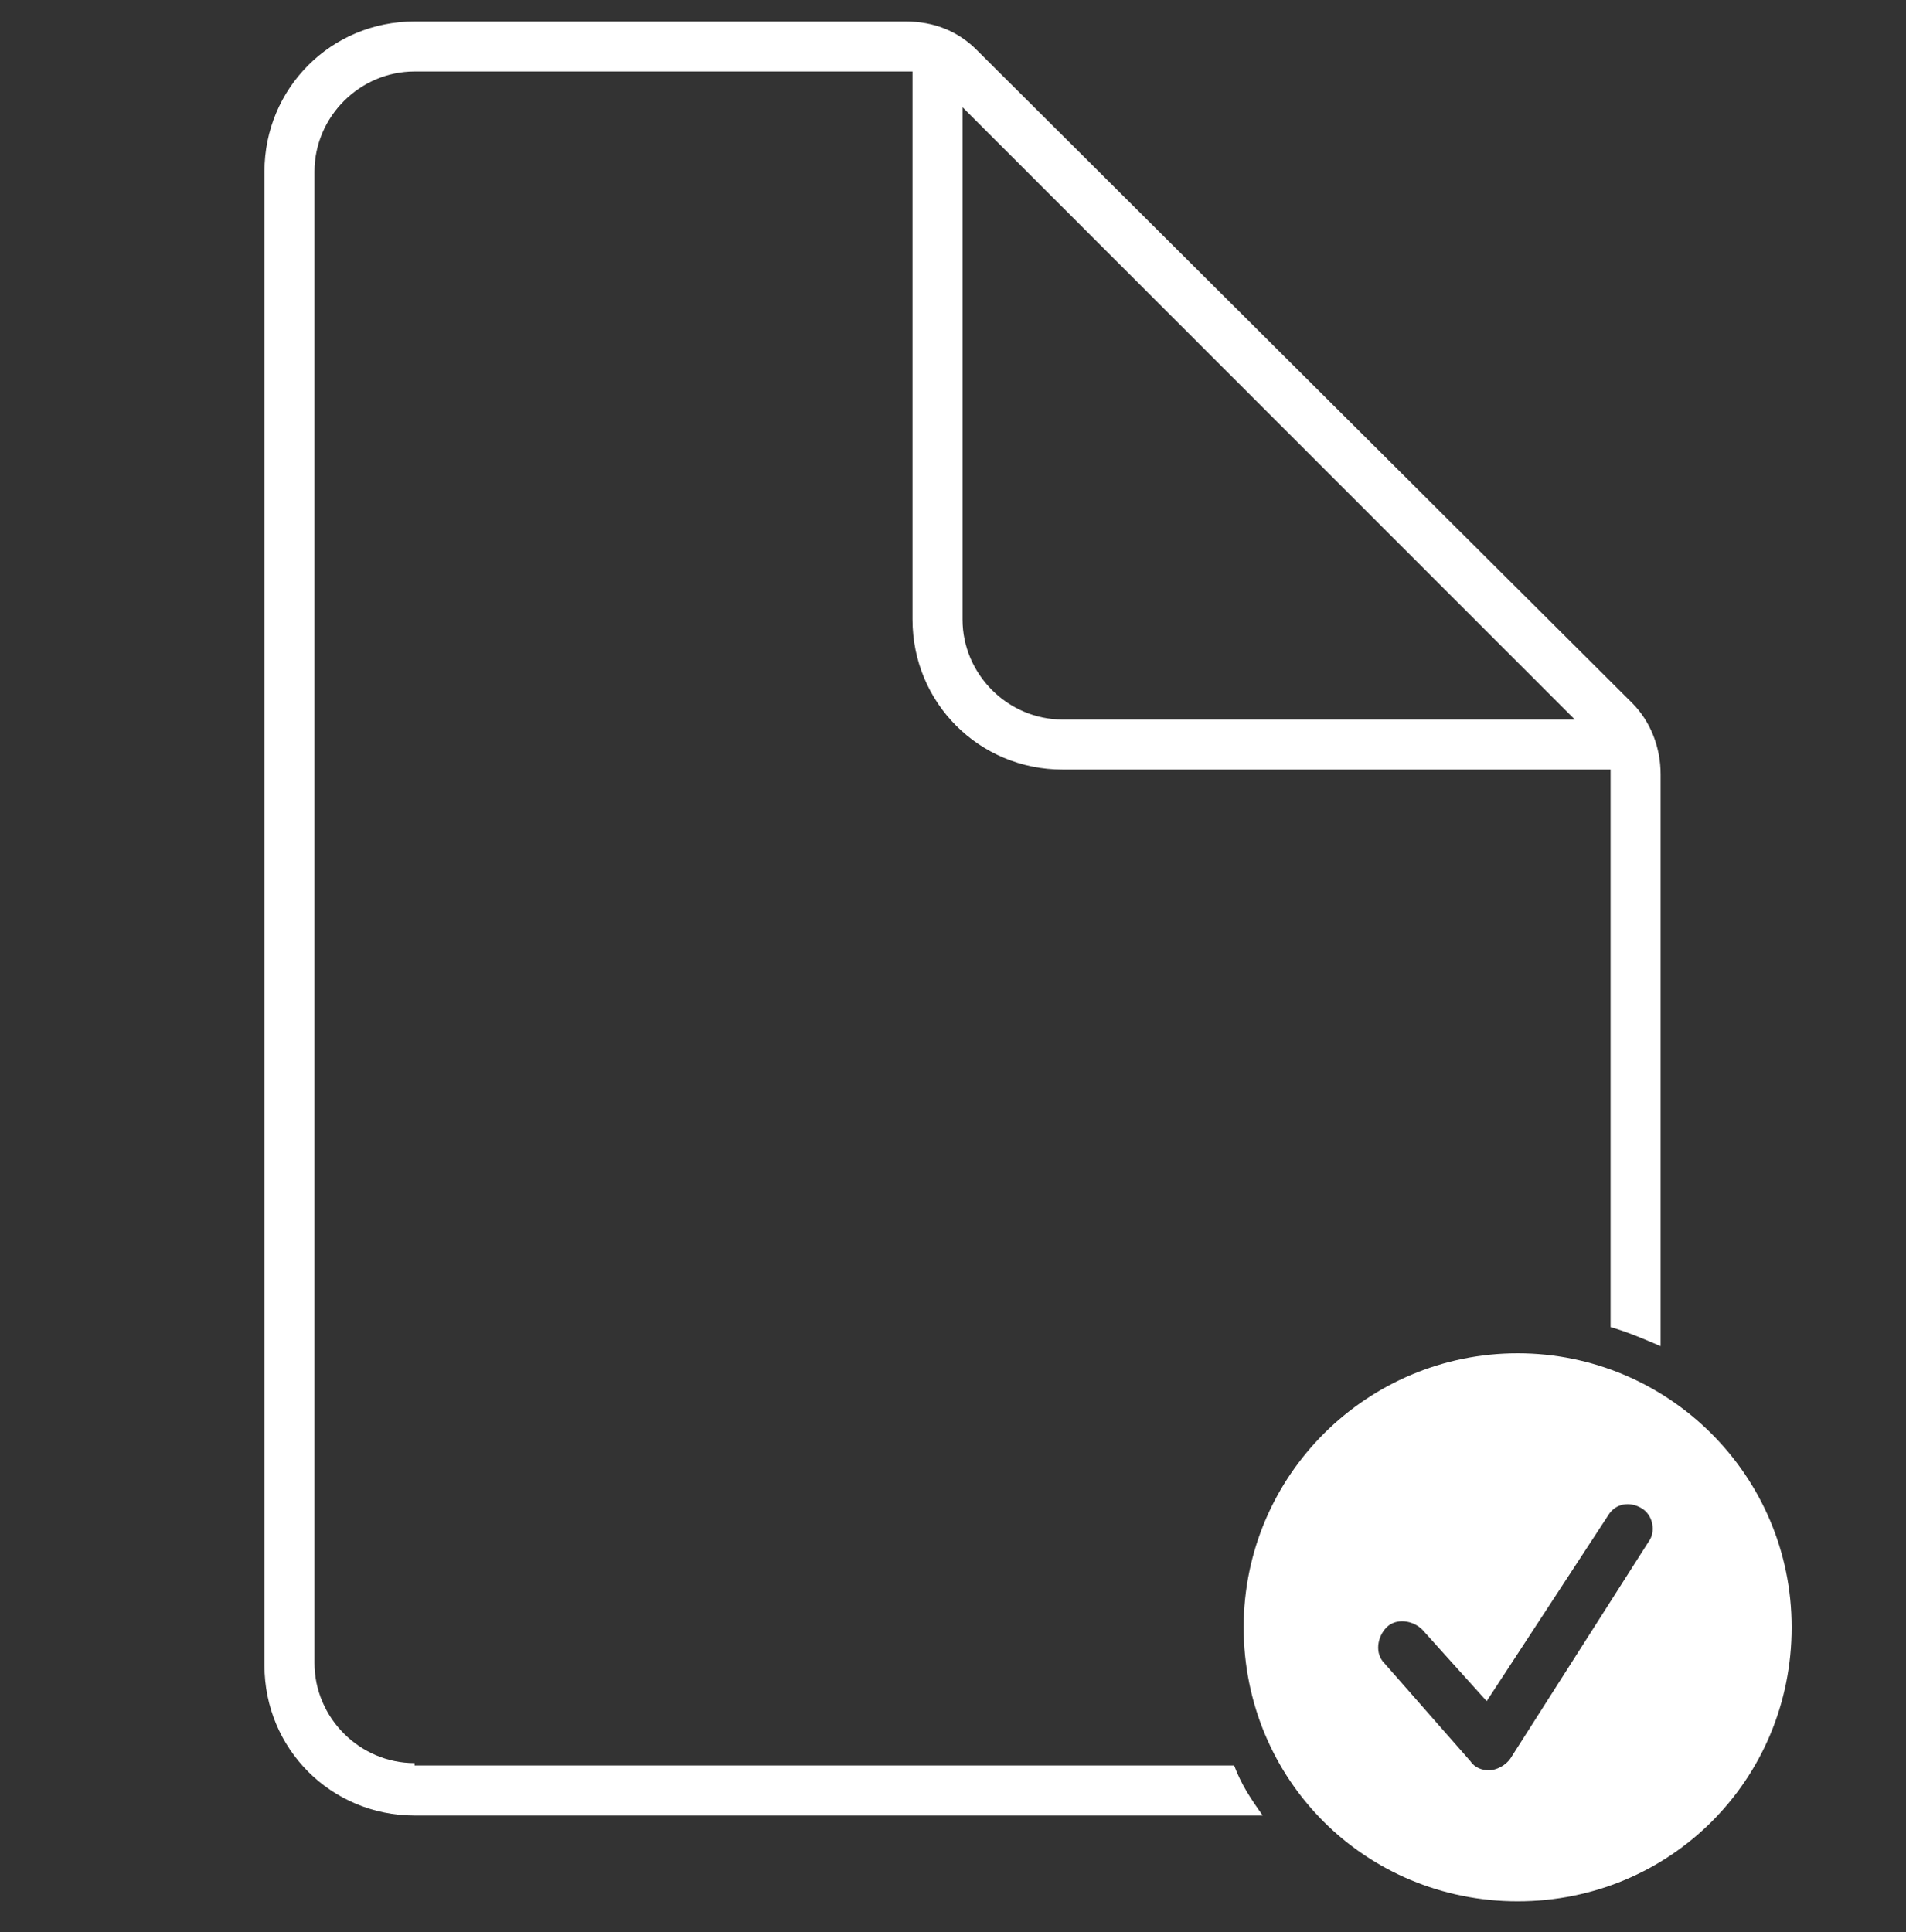
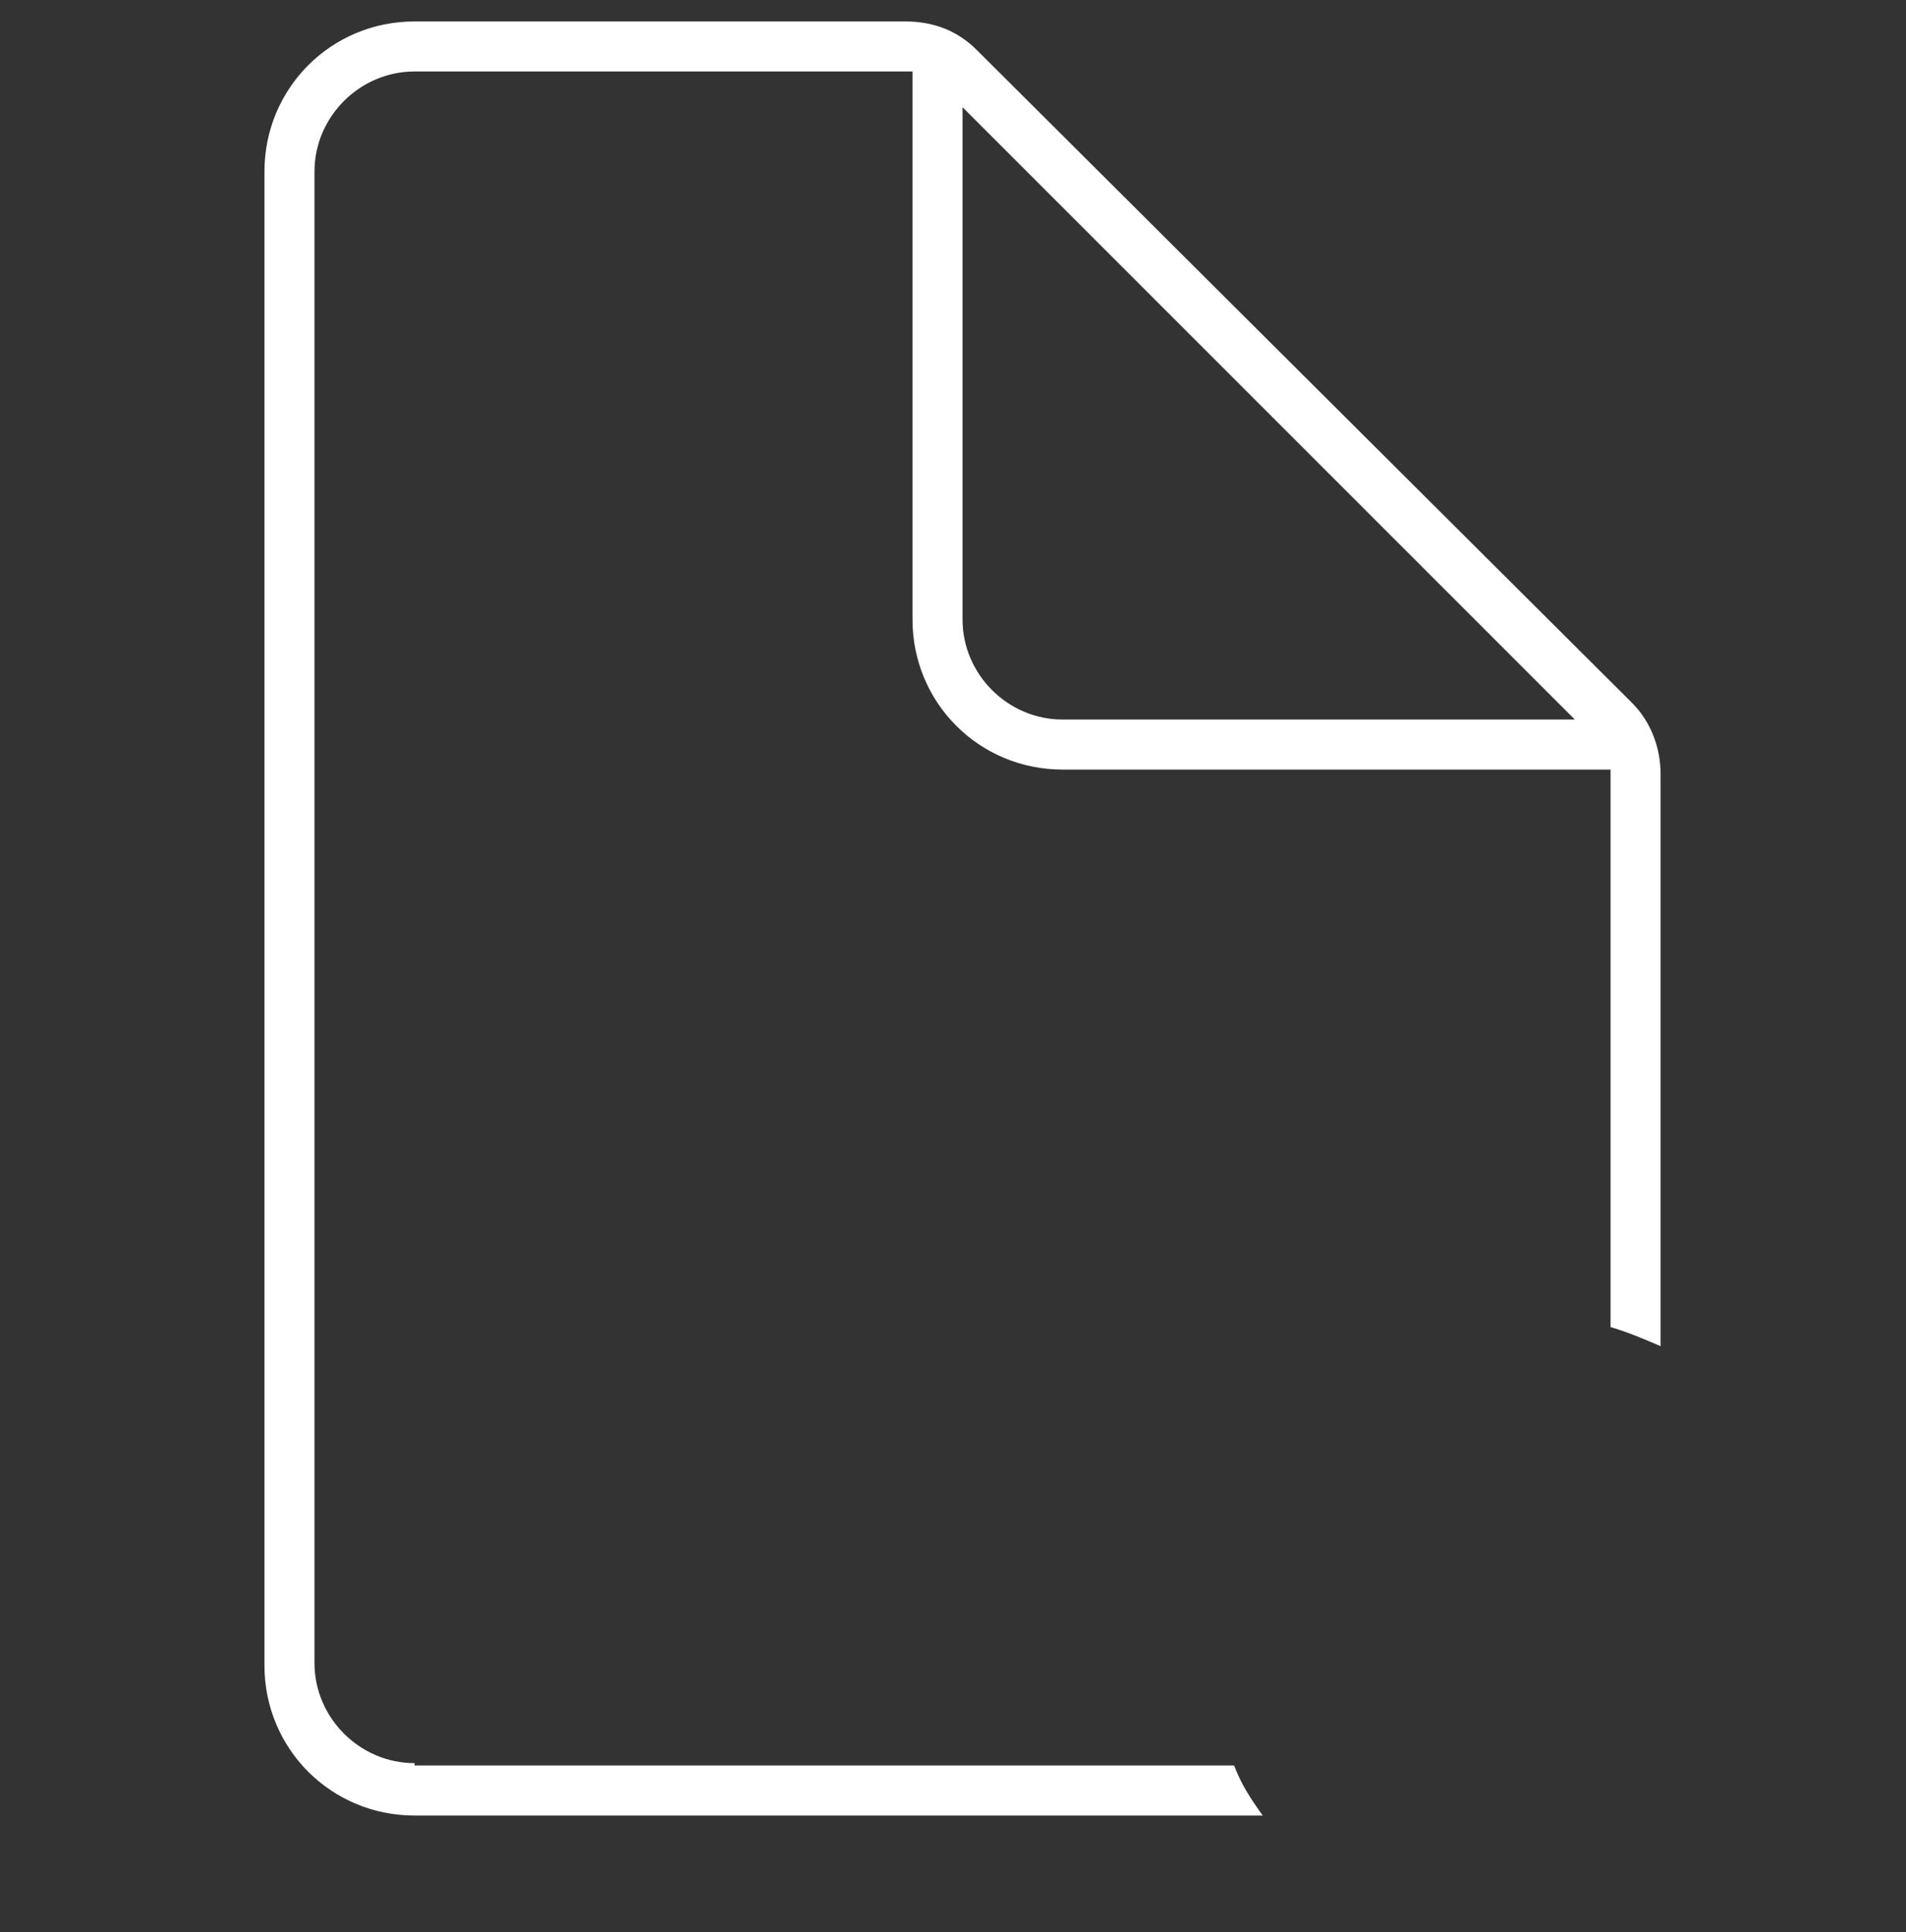
<svg xmlns="http://www.w3.org/2000/svg" version="1.1" id="Layer_1" x="0px" y="0px" viewBox="0 0 80 81.1" style="enable-background:new 0 0 80 81.1;" xml:space="preserve">
  <rect x="0" y="0" width="80" height="81.1" fill="#333333" stroke="none" />
  <style type="text/css">
	.st0{fill:#FFFFFF;}
</style>
  <g>
    <g>
      <path class="st0" d="M40.4,4.5l25.7,25.7H44.6c-2.3,0-4.2-1.9-4.2-4.2L40.4,4.5L40.4,4.5z M17.4,74c-2.3,0-4.2-1.9-4.2-4.2V7.2    c0-2.3,1.9-4.2,4.2-4.2h20.9v23c0,3.5,2.8,6.3,6.3,6.3h23v23.4c0.7,0.2,1.4,0.5,2.1,0.8v-24c0-1.1-0.4-2.2-1.2-3L41,2.1    c-0.8-0.8-1.8-1.2-3-1.2H17.4c-3.5,0-6.3,2.8-6.3,6.3v62.7c0,3.5,2.8,6.3,6.3,6.3H53c-0.5-0.7-0.9-1.3-1.2-2.1H17.4z" />
-       <path class="st0" d="M63.4,73.8c-0.2,0.3-0.6,0.5-0.9,0.5c-0.3,0-0.6-0.1-0.8-0.4l-3.6-4.1c-0.4-0.4-0.3-1.1,0.1-1.5    c0.4-0.4,1.1-0.3,1.5,0.1l2.7,3l5.1-7.8c0.3-0.5,0.9-0.6,1.4-0.3c0.5,0.3,0.6,1,0.3,1.4 M63.7,56.8c-6.3,0-11.5,5.1-11.5,11.5    s5.1,11.5,11.5,11.5s11.5-5.1,11.5-11.5S70,56.8,63.7,56.8" />
    </g>
  </g>
</svg>